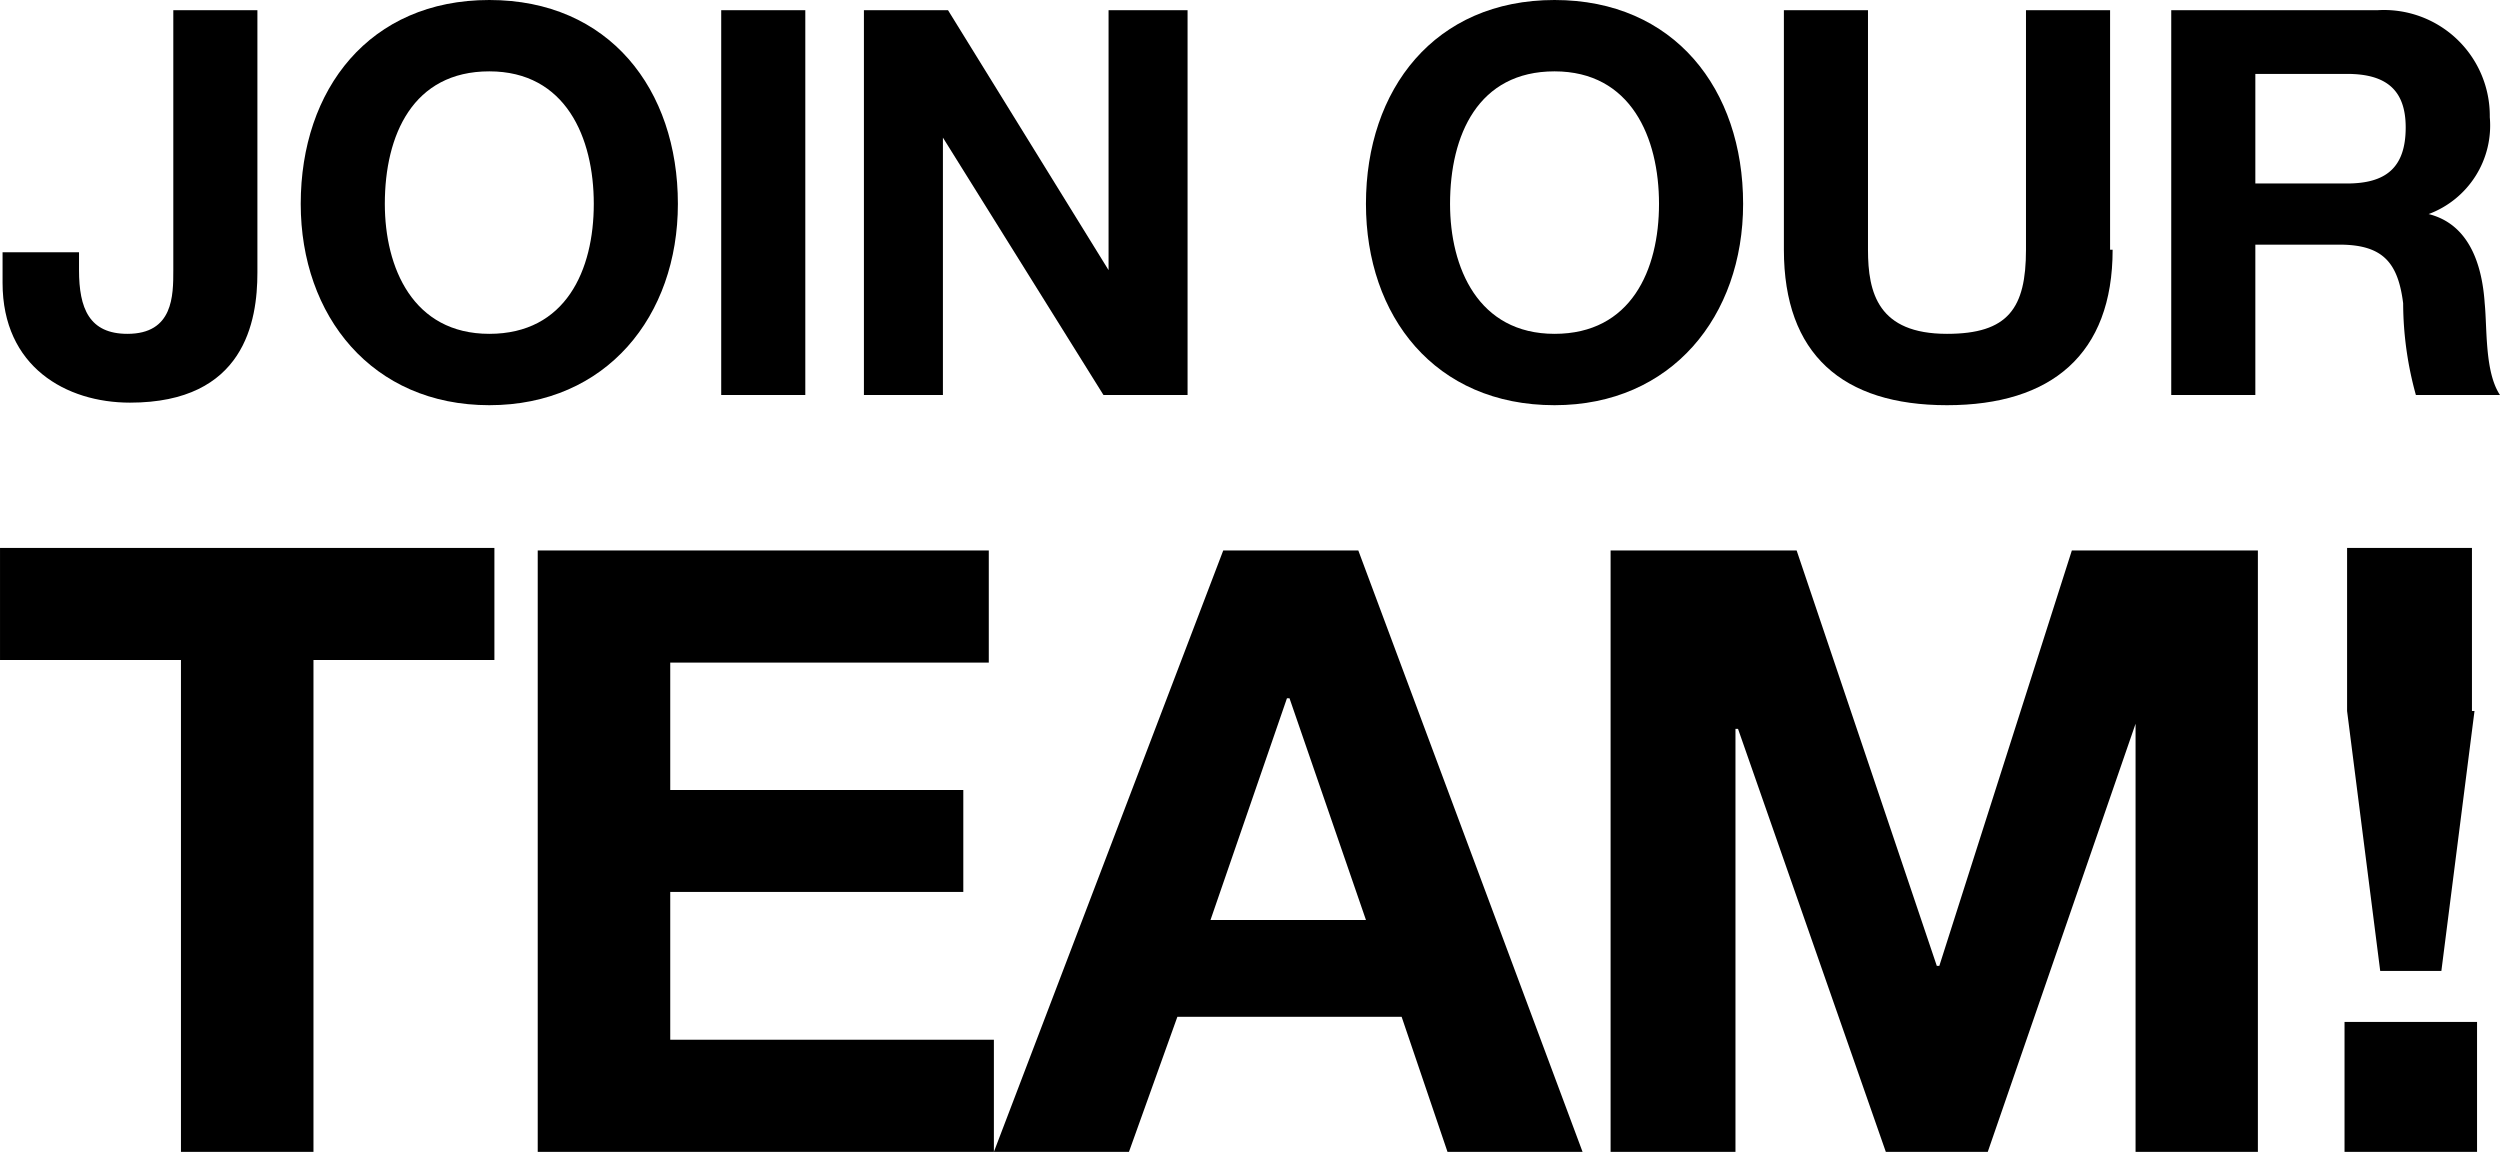
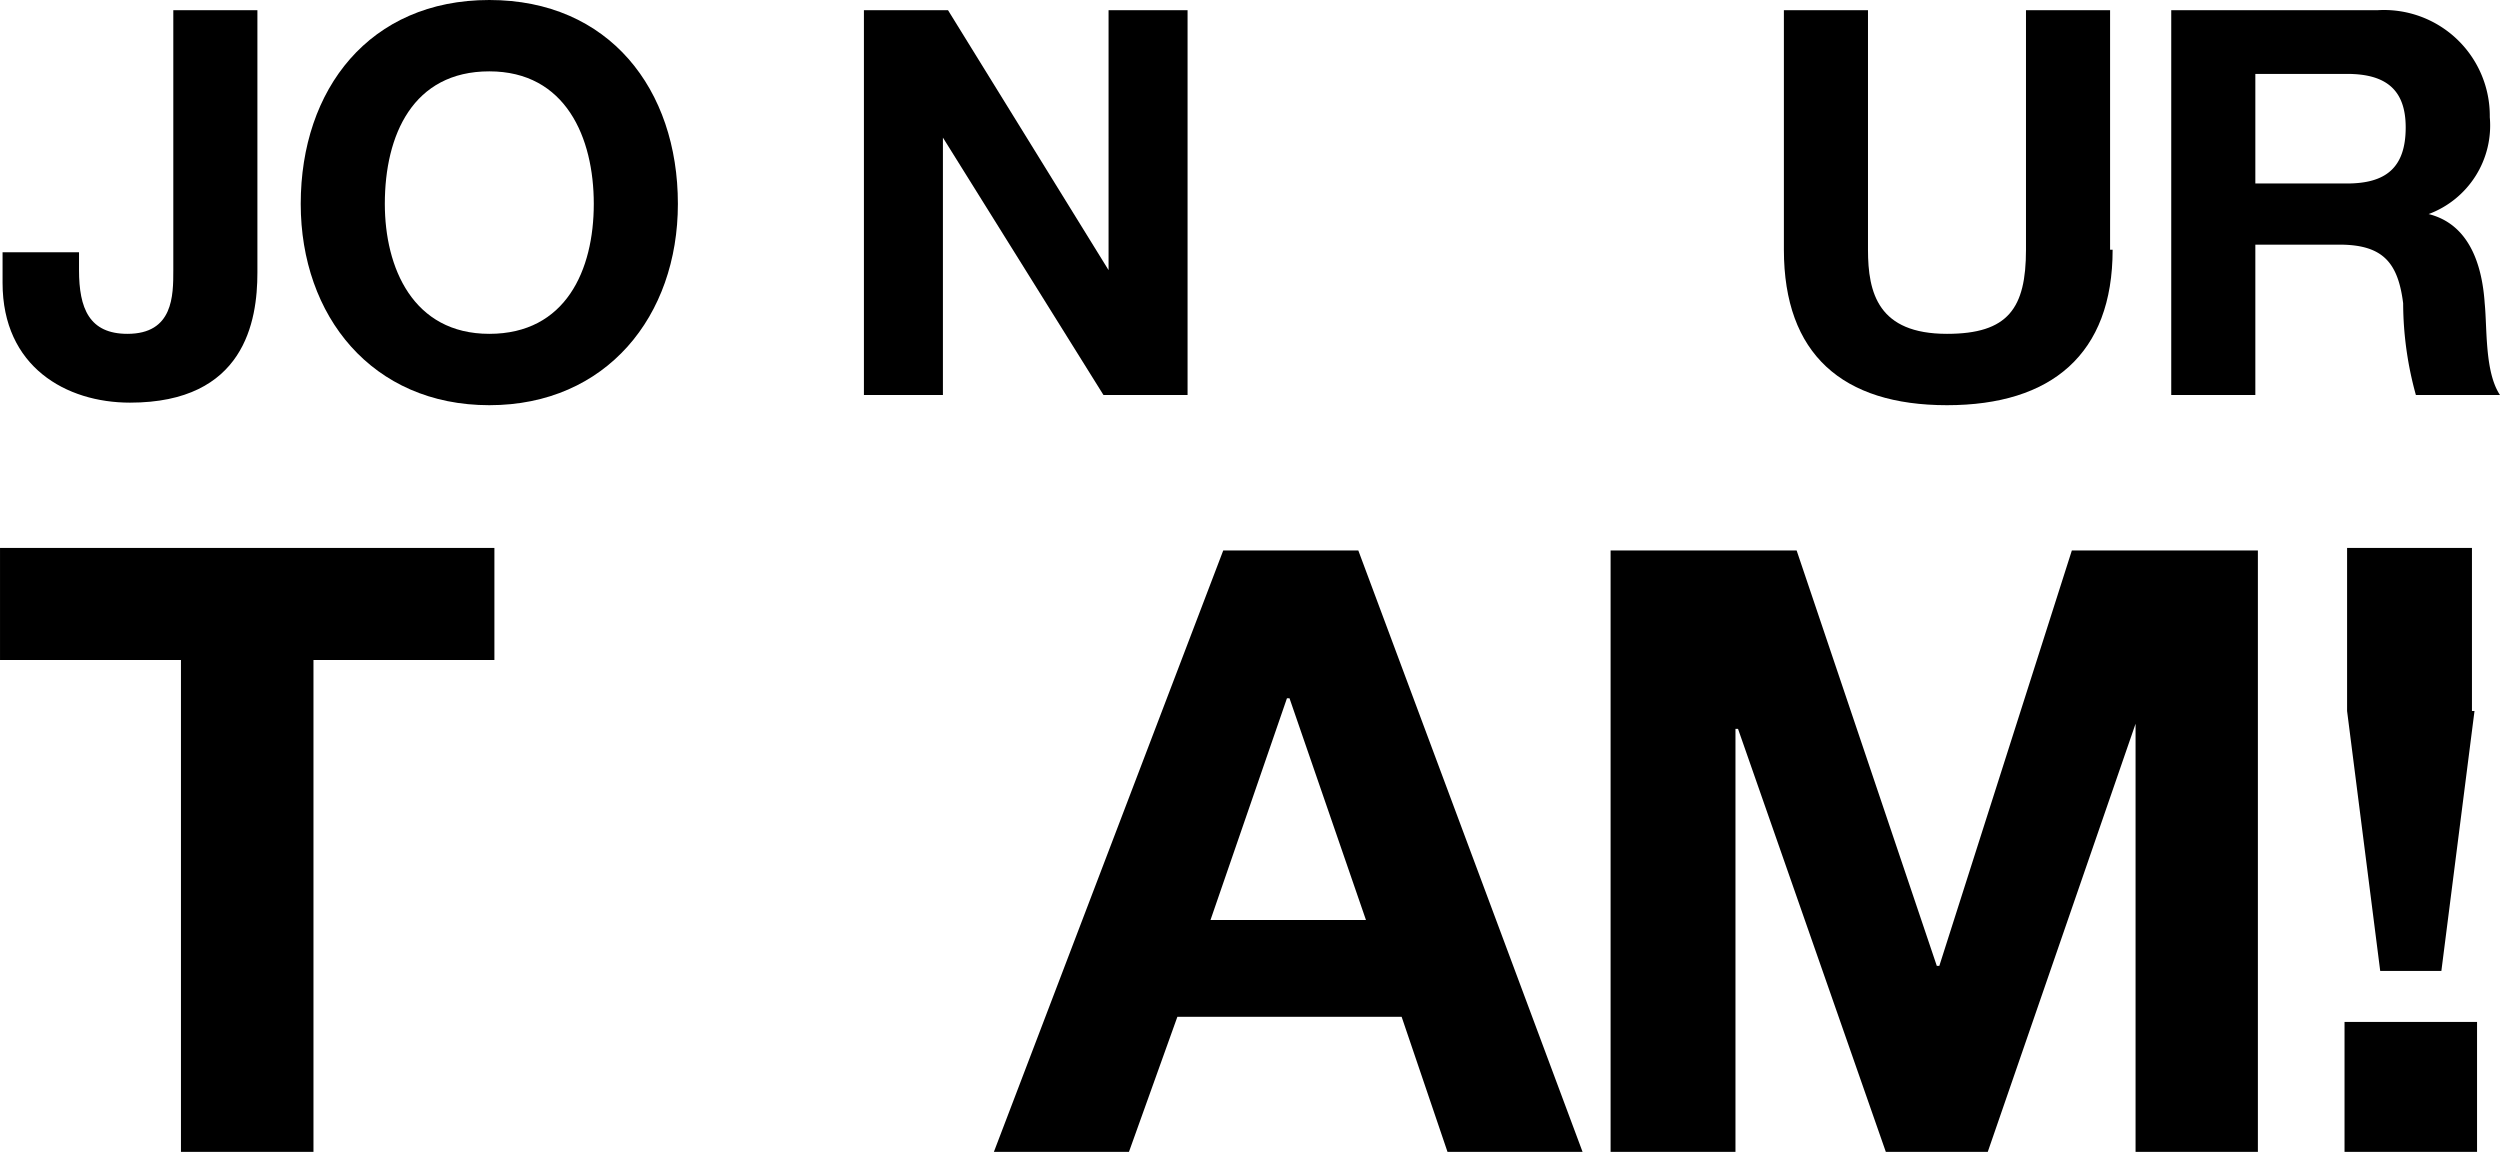
<svg xmlns="http://www.w3.org/2000/svg" width="1.363in" height="0.628in" viewBox="0 0 98.1 45.2">
  <defs>
    <style>.a{fill:#000;}</style>
  </defs>
  <title>Join Our Team</title>
  <path class="a" d="M10.3,10.7c0,1.9-.5,5.1-5,5.1-2.5,0-5-1.4-5-4.7V9.9h3v.7c0,1.5.4,2.5,1.9,2.5C7,13.1,7,11.6,7,10.6V.4h3.3Z" transform="translate(-0.2)" />
  <path class="a" d="M19.4,0c4.7,0,7.4,3.5,7.4,8,0,4.4-2.8,7.9-7.4,7.9S12,12.4,12,8C12,3.5,14.7,0,19.4,0Zm0,13.1c3,0,4.1-2.5,4.1-5.1s-1.1-5.2-4.1-5.2S15.3,5.3,15.3,8C15.3,10.5,16.4,13.1,19.4,13.1Z" transform="translate(-0.2)" />
-   <path class="a" d="M28.5.4h3.3V15.5H28.5Z" transform="translate(-0.2)" />
-   <path class="a" d="M34.1.4h3.3l6.3,10.2h0V.4h3.1V15.5H43.5L37.2,5.4h0V15.5H34.1Z" transform="translate(-0.2)" />
-   <path class="a" d="M61.2,0c4.7,0,7.4,3.5,7.4,8,0,4.4-2.8,7.9-7.4,7.9-4.7,0-7.4-3.5-7.4-7.9C53.8,3.5,56.5,0,61.2,0Zm0,13.1c3,0,4.1-2.5,4.1-5.1s-1.1-5.2-4.1-5.2S57.1,5.3,57.1,8C57.1,10.5,58.2,13.1,61.2,13.1Z" transform="translate(-0.2)" />
+   <path class="a" d="M34.1.4h3.3l6.3,10.2h0V.4h3.1V15.5H43.5L37.2,5.4h0V15.5H34.1" transform="translate(-0.2)" />
  <path class="a" d="M83.1,9.8c0,4.1-2.4,6.1-6.5,6.1s-6.4-2-6.4-6.1V.4h3.3V9.8c0,1.7.4,3.3,3.1,3.3,2.4,0,3.1-1,3.1-3.3V.4H83V9.8Z" transform="translate(-0.2)" />
  <path class="a" d="M85.3.4h8.2a4.153,4.153,0,0,1,4.4,4.2,3.705,3.705,0,0,1-2.4,3.8h0c1.6.4,2.1,2,2.2,3.5.1,1,0,2.7.6,3.6H95a13.61,13.61,0,0,1-.5-3.6c-.2-1.6-.8-2.3-2.5-2.3H88.7v5.9H85.4V.4Zm3.4,6.8h3.6c1.5,0,2.3-.6,2.3-2.2,0-1.5-.8-2.1-2.3-2.1H88.7Z" transform="translate(-0.2)" />
  <path class="a" d="M7.3,25.9H.2V21.5H19.6v4.4H12.5V45.2H7.3Z" transform="translate(-0.2)" />
-   <path class="a" d="M21.3,21.6H39V26H26.5v5H38v4H26.5v5.8H39.2v4.4H21.3Z" transform="translate(-0.2)" />
  <path class="a" d="M48.2,21.6h5.3l8.8,23.6H57l-1.8-5.3H46.4l-1.9,5.3H39.2Zm-.5,14.5h6.1l-3-8.7h-.1Z" transform="translate(-0.2)" />
  <path class="a" d="M63.4,21.6h7.3l5.5,16.3h.1l5.2-16.3h7.3V45.2H84V28.4h0L78.2,45.2h-4L68.4,28.6h-.1V45.2H63.4Z" transform="translate(-0.2)" />
  <path class="a" d="M92.2,40.1h5.2v5.1H92.2Zm5.1-12.2L96,38.1H93.6L92.3,27.9V21.5h4.9v6.4Z" transform="translate(-0.2)" />
</svg>